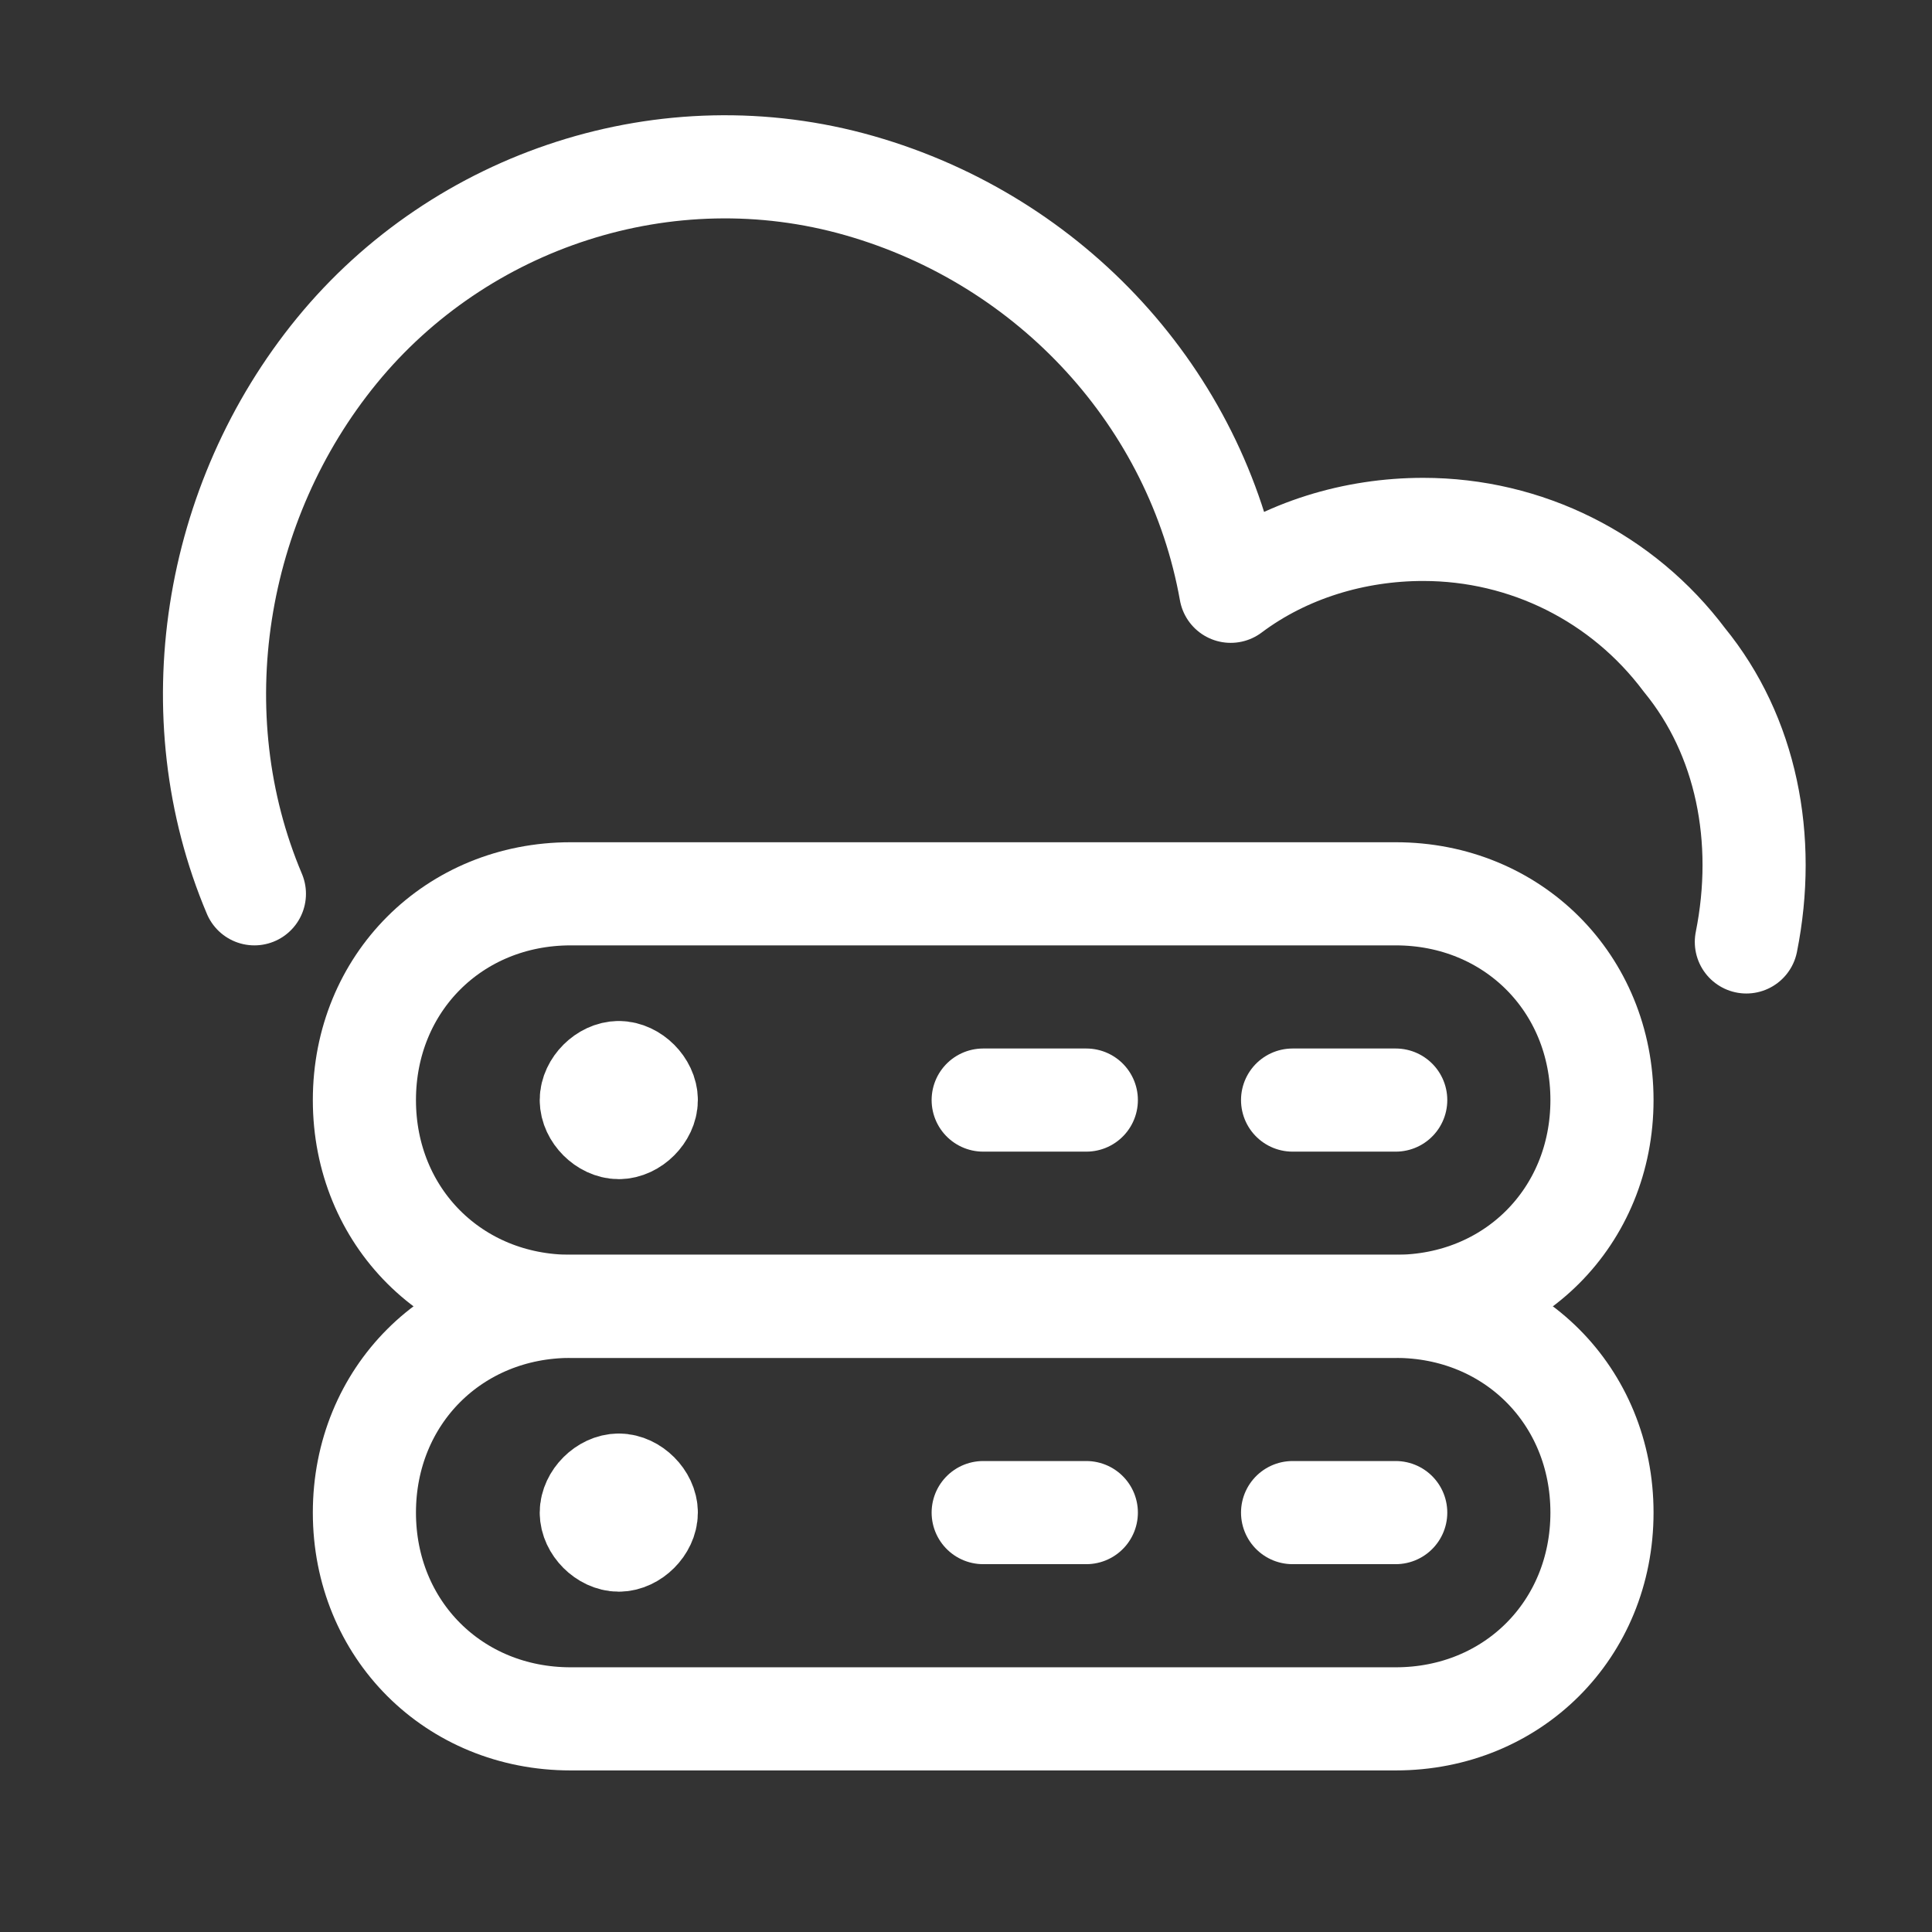
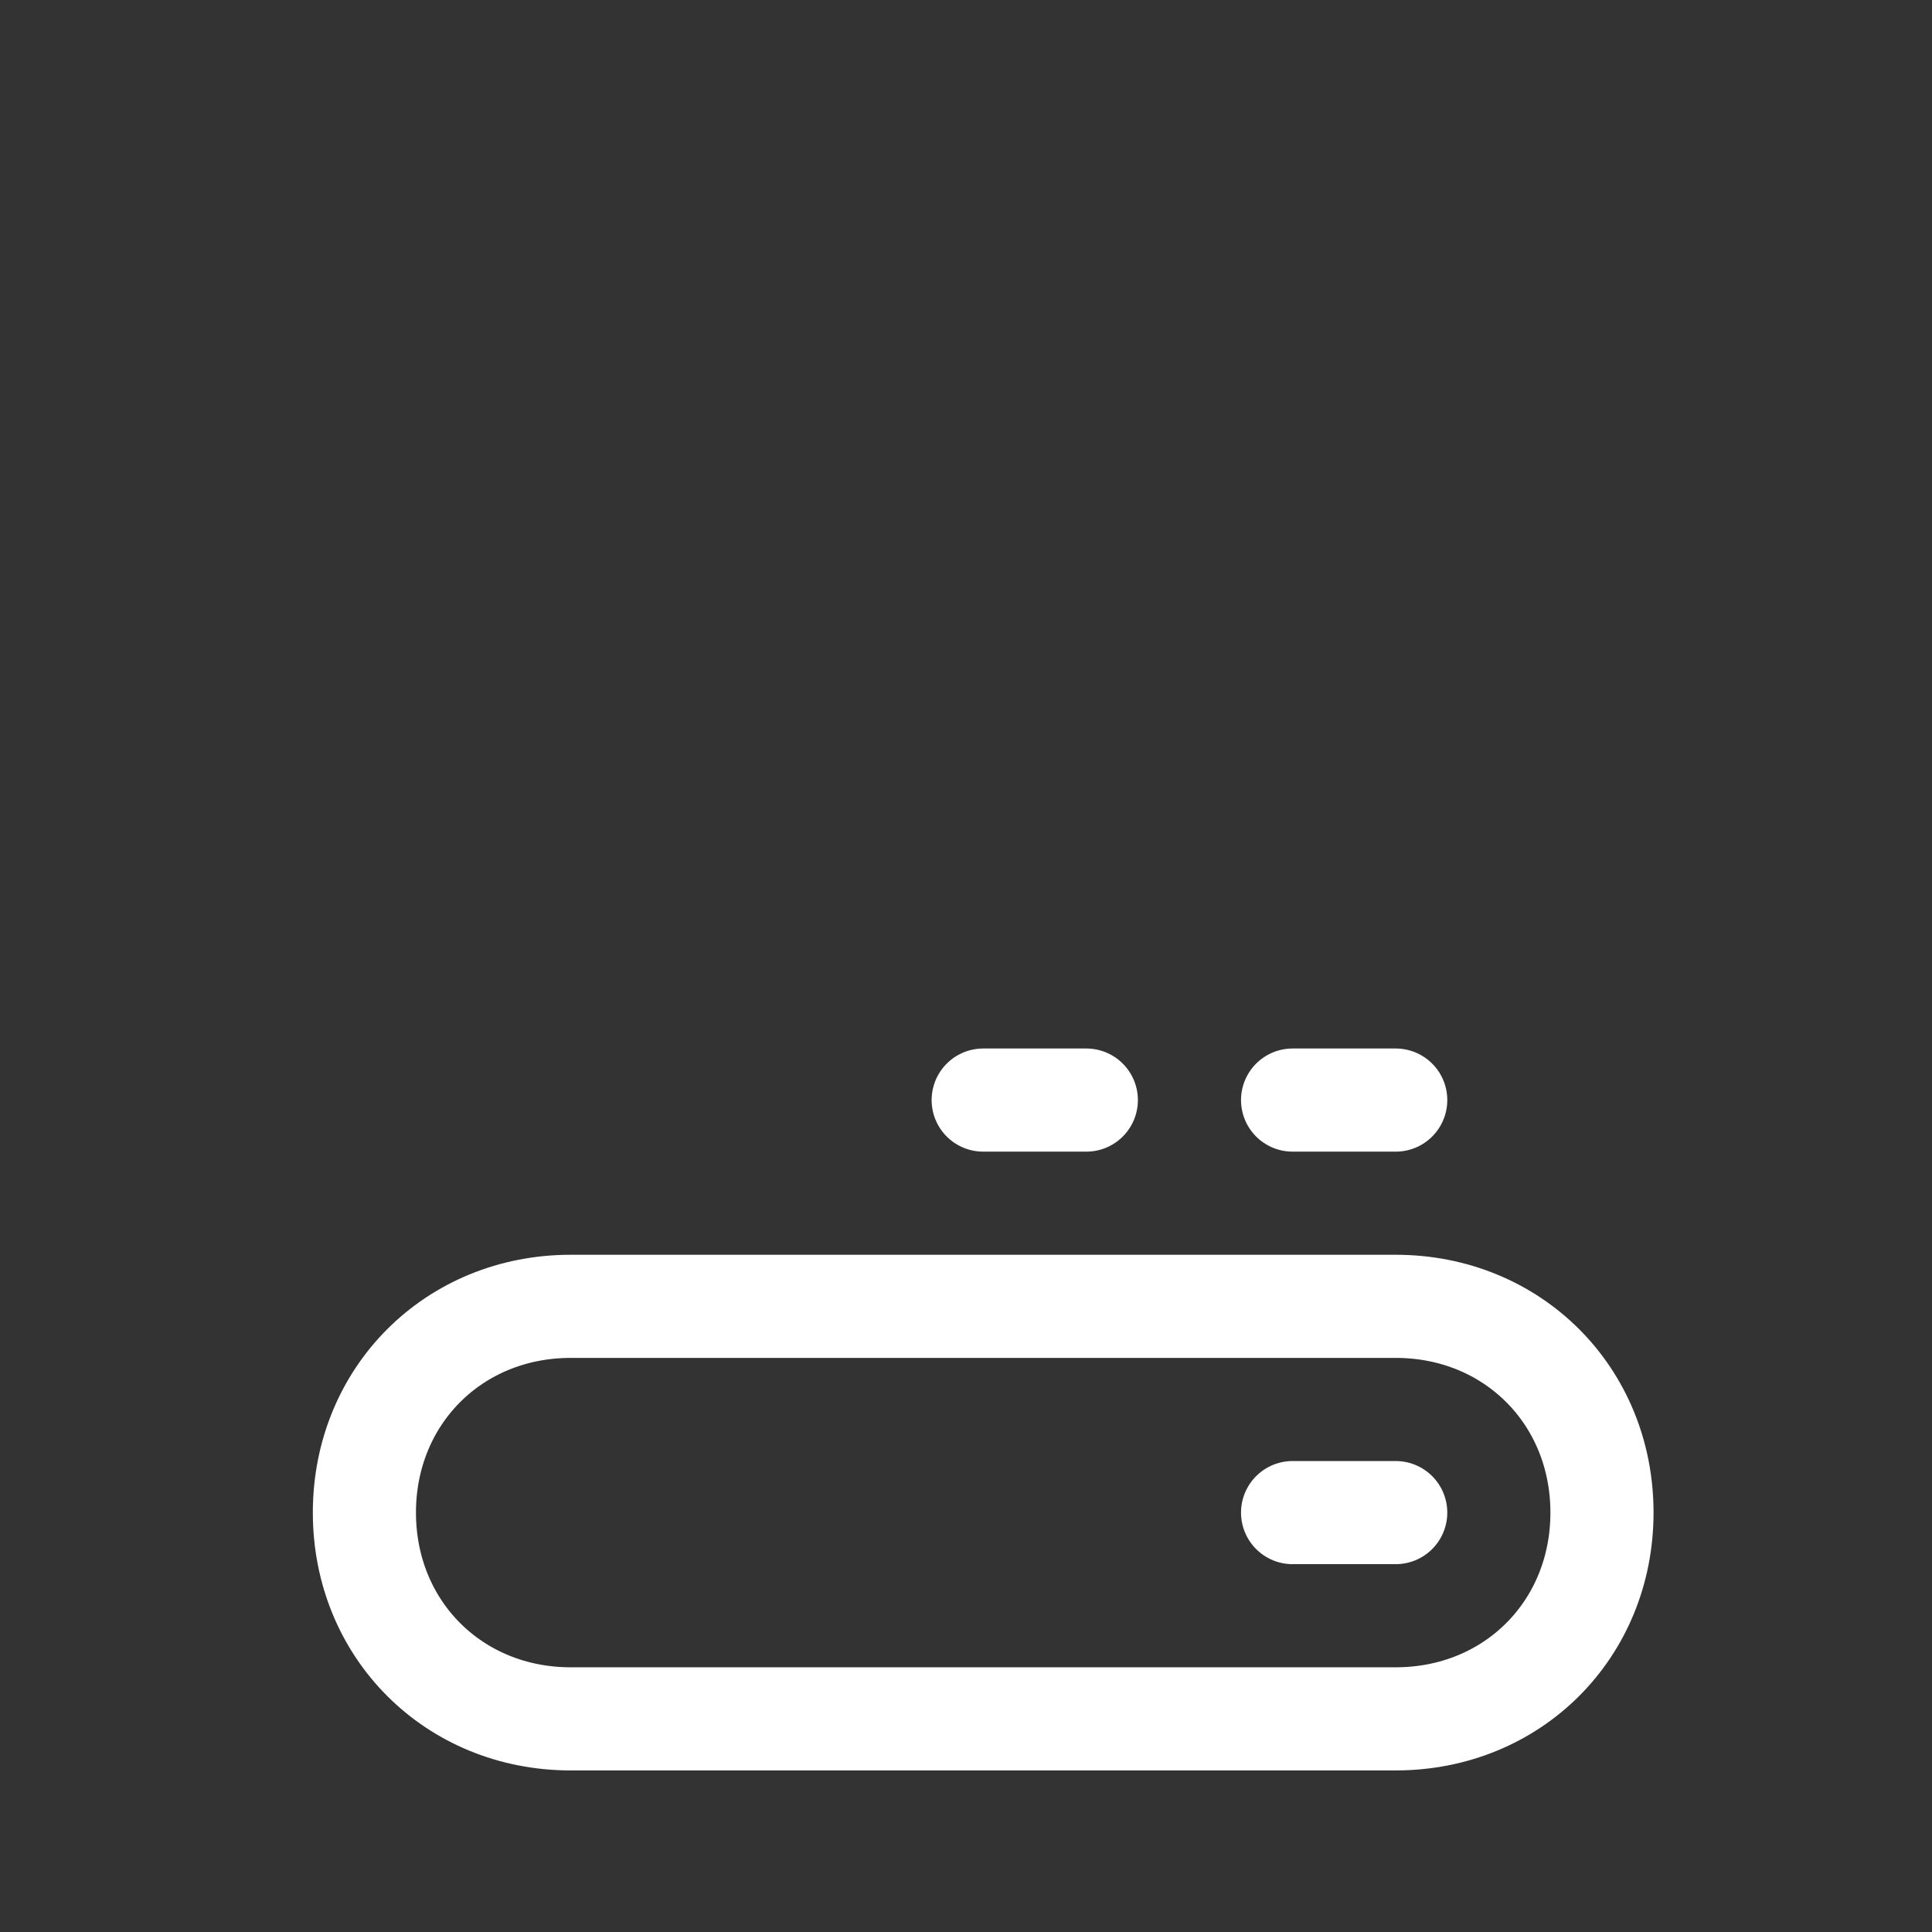
<svg xmlns="http://www.w3.org/2000/svg" version="1.1" viewBox="0 0 28.1 28.1">
  <rect x="0" y="0" width="28.1" height="28.1" fill="#333333" stroke="none" />
  <defs>
    <style>
      .cls-1 {
        fill: none;
        stroke: #fff;
        stroke-linecap: round;
        stroke-linejoin: round;
        stroke-width: 1.5px;
      }
    </style>
  </defs>
  <g>
    <g id="Layer_1">
      <g id="Internet-Networks-Servers__x2F__Cloud__x2F__cloud-server">
        <g id="Group_224">
          <g id="cloud-server">
-             <path id="Shape_1389" class="cls-1" d="M9,15.6c-.2,0-.4.2-.4.4s.2.4.4.4.4-.2.4-.4-.2-.4-.4-.4h0" />
            <path id="Shape_1390" class="cls-1" d="M14.3,16h1.5" />
            <path id="Shape_1391" class="cls-1" d="M18.8,16h1.5" />
-             <path id="Shape_1392" class="cls-1" d="M9,21.6c-.2,0-.4.2-.4.4s.2.4.4.4.4-.2.4-.4-.2-.4-.4-.4h0" />
-             <path id="Shape_1393" class="cls-1" d="M14.3,22h1.5" />
            <path id="Shape_1394" class="cls-1" d="M18.8,22h1.5" />
-             <path id="Shape_1395" class="cls-1" d="M23.3,16c0,1.7-1.3,3-3,3h-12c-1.7,0-3-1.3-3-3s1.3-3,3-3h12c1.7,0,3,1.3,3,3Z" />
            <path id="Shape_1396" class="cls-1" d="M23.3,22c0,1.7-1.3,3-3,3h-12c-1.7,0-3-1.3-3-3s1.3-3,3-3h12c1.7,0,3,1.3,3,3Z" />
-             <path id="Shape_1397" class="cls-1" d="M25.4,13.7c.3-1.5,0-3-.9-4.1-.9-1.2-2.3-1.9-3.8-1.9-1,0-2,.3-2.8.9-.5-2.8-2.6-5.1-5.4-5.9-2.8-.8-5.8.2-7.6,2.4s-2.3,5.3-1.2,7.9" />
          </g>
        </g>
      </g>
    </g>
  </g>
</svg>